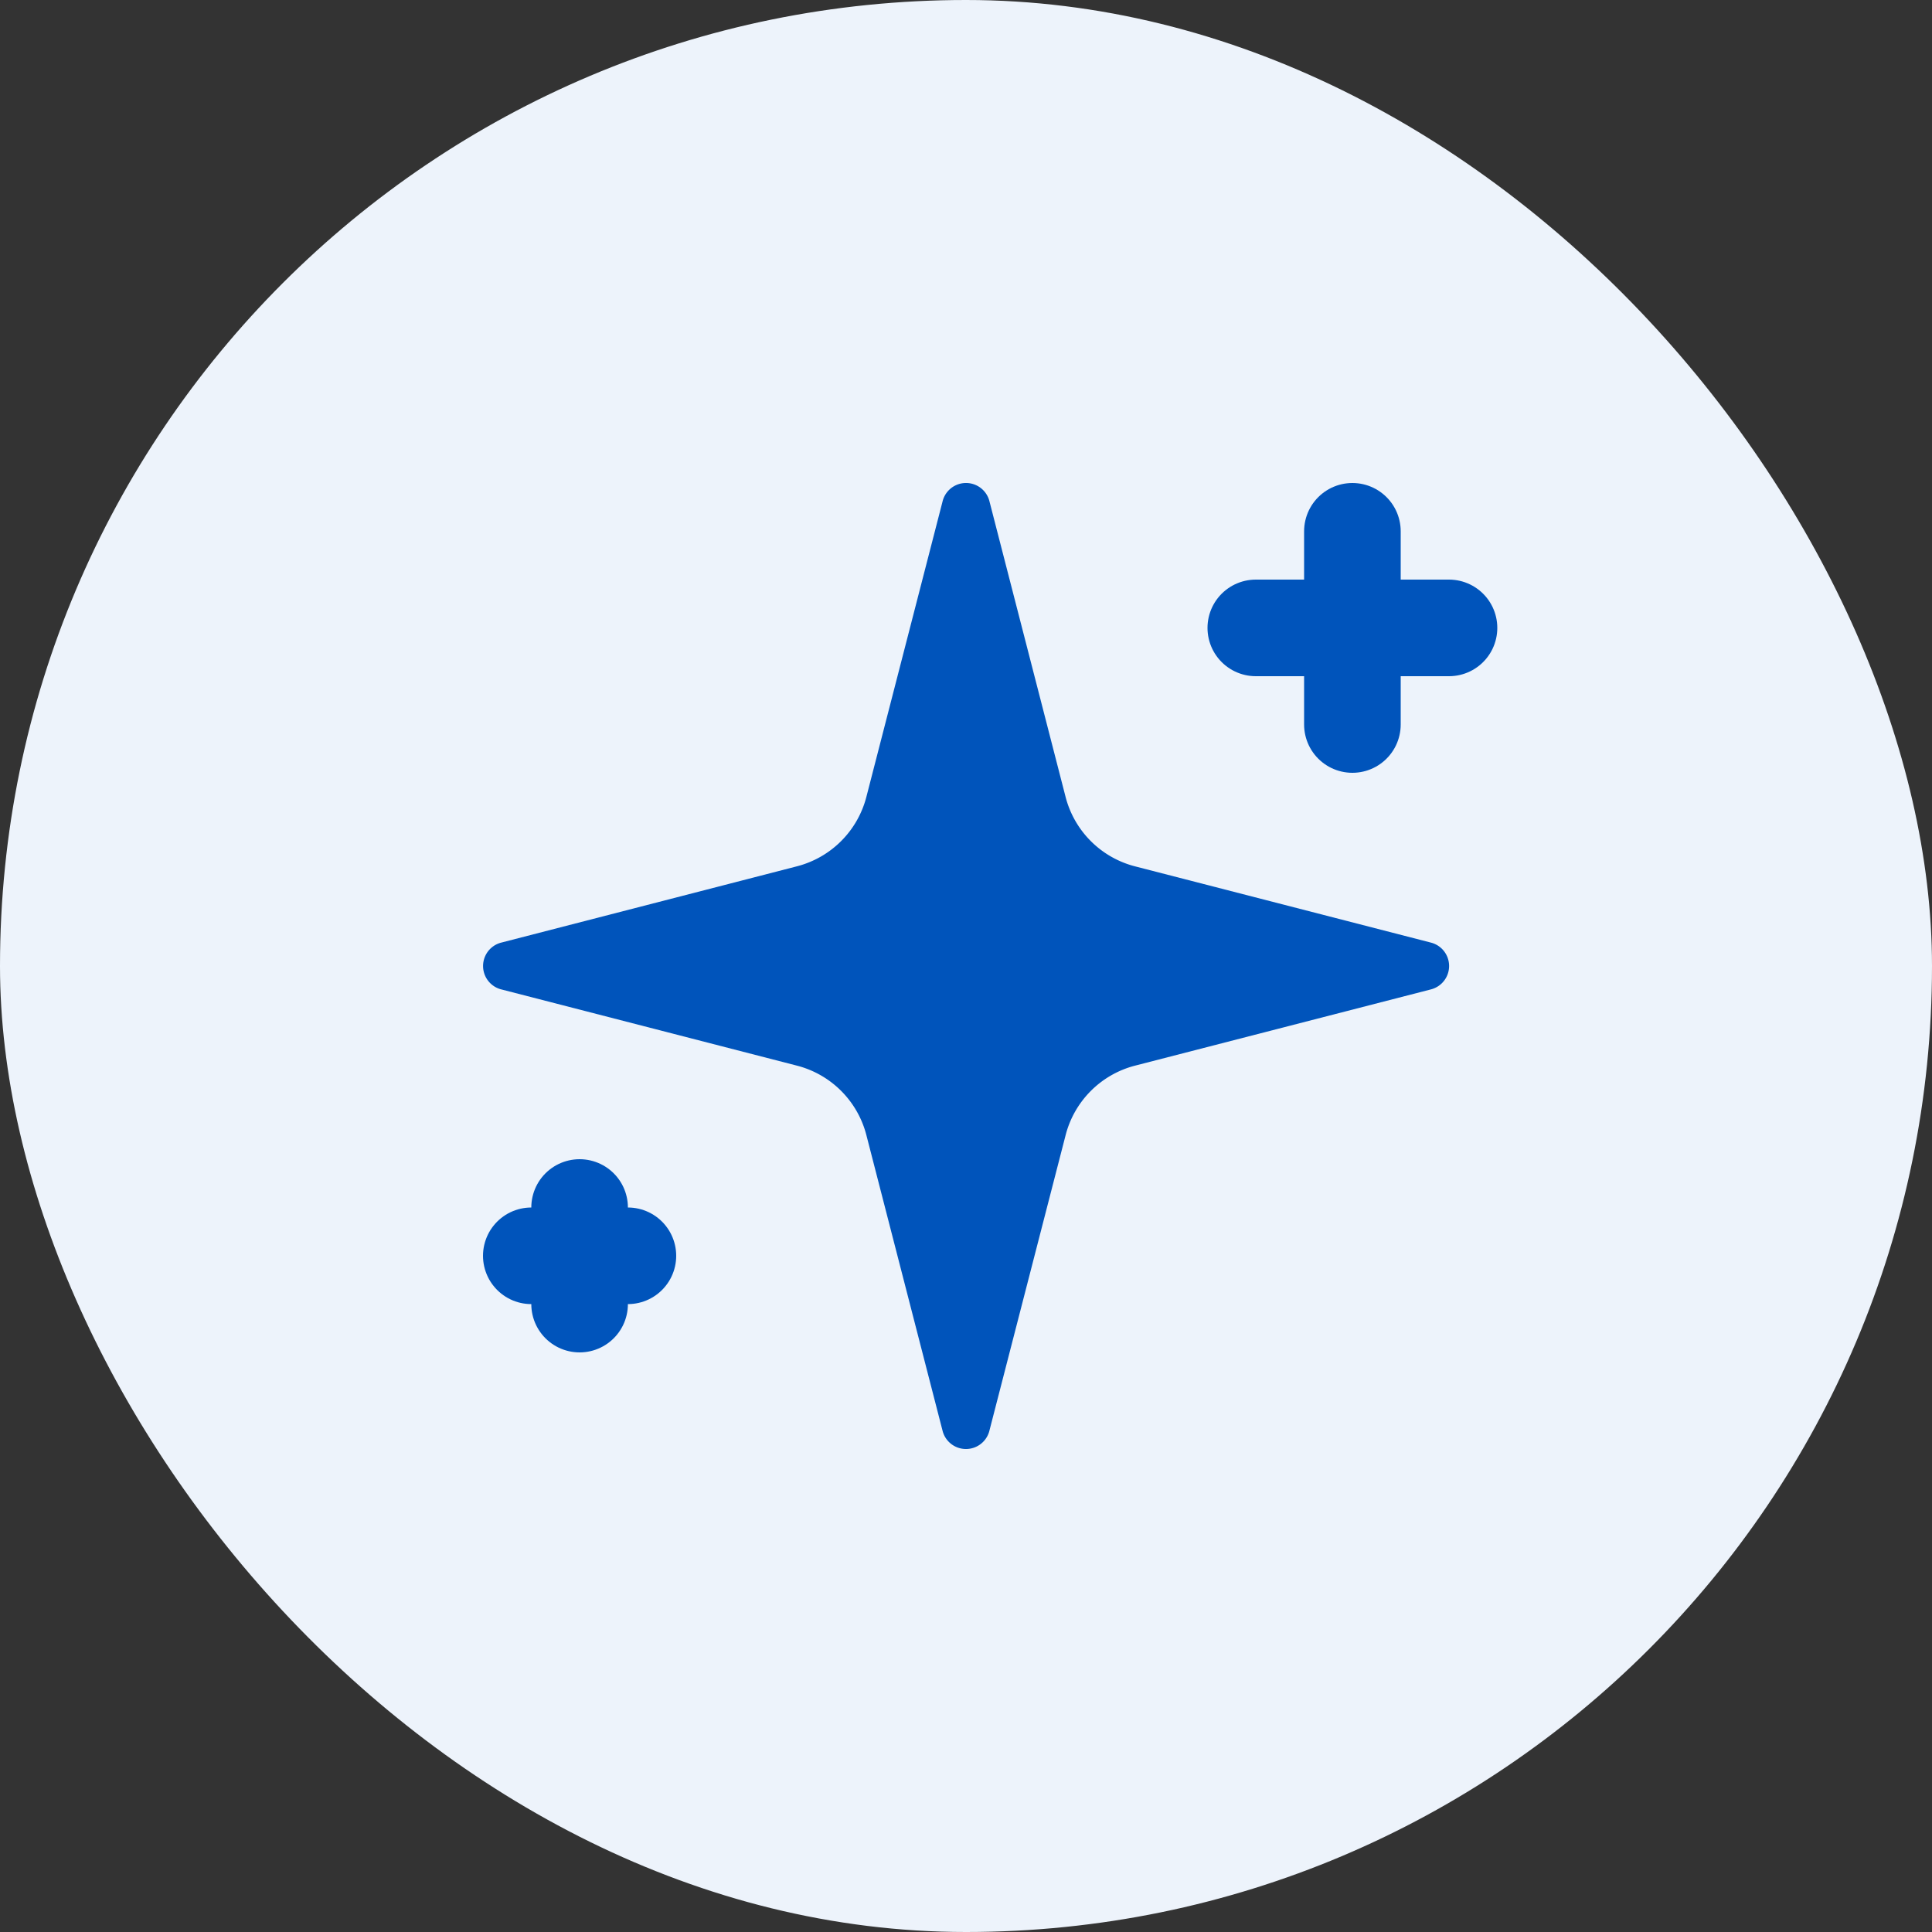
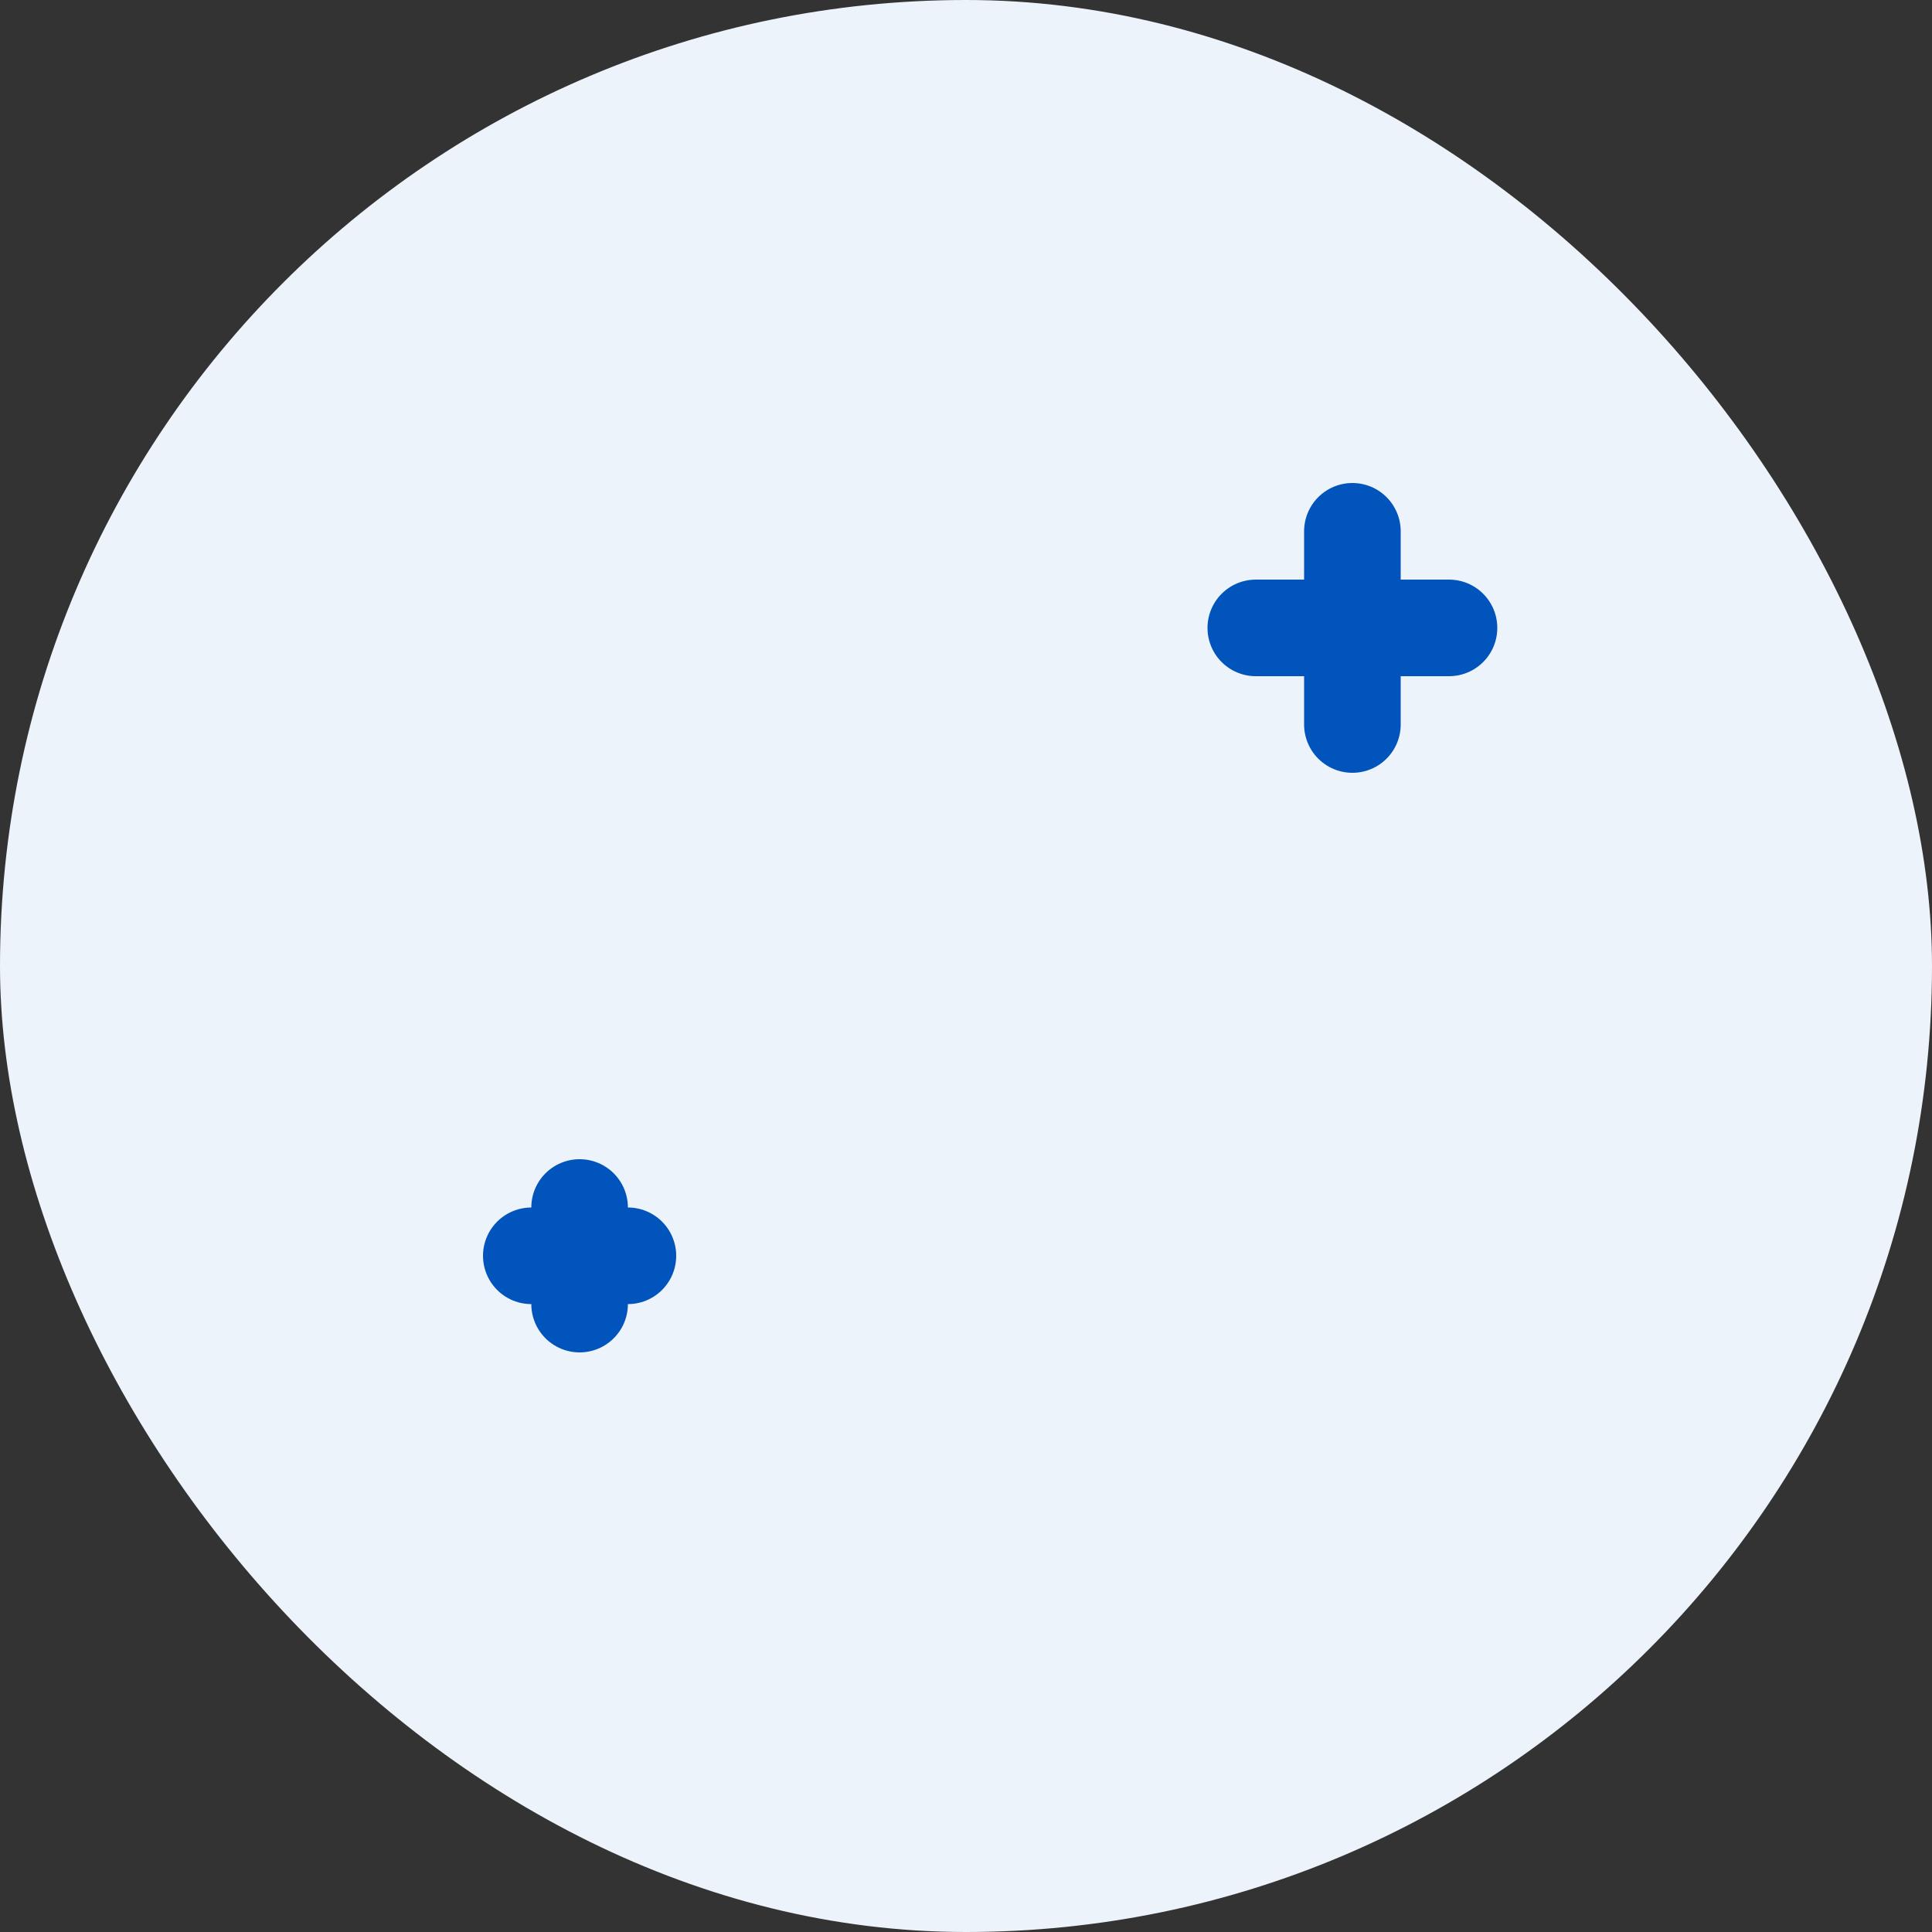
<svg xmlns="http://www.w3.org/2000/svg" width="40" height="40" viewBox="0 0 40 40" fill="none">
  <rect x="0" y="0" width="40" height="40" fill="#333333" stroke="none" />
  <rect width="40" height="40" rx="20" fill="#EDF3FB" />
-   <path d="M17.937 23.5a1.999 1.999 0 00-1.437-1.437l-6.135-1.582a.5.5 0 010-.962l6.135-1.583a2 2 0 001.437-1.436l1.582-6.135a.5.5 0 01.963 0l1.58 6.135a2 2 0 001.438 1.437l6.135 1.581a.5.5 0 010 .964L23.5 22.063a2 2 0 00-1.437 1.437l-1.582 6.135a.5.5 0 01-.963 0L17.937 23.5z" fill="#0054BB" />
  <path d="M28 11v4m2-2h-4M12 25v2m1-1h-2" stroke="#0054BB" stroke-width="2" stroke-linecap="round" stroke-linejoin="round" />
</svg>